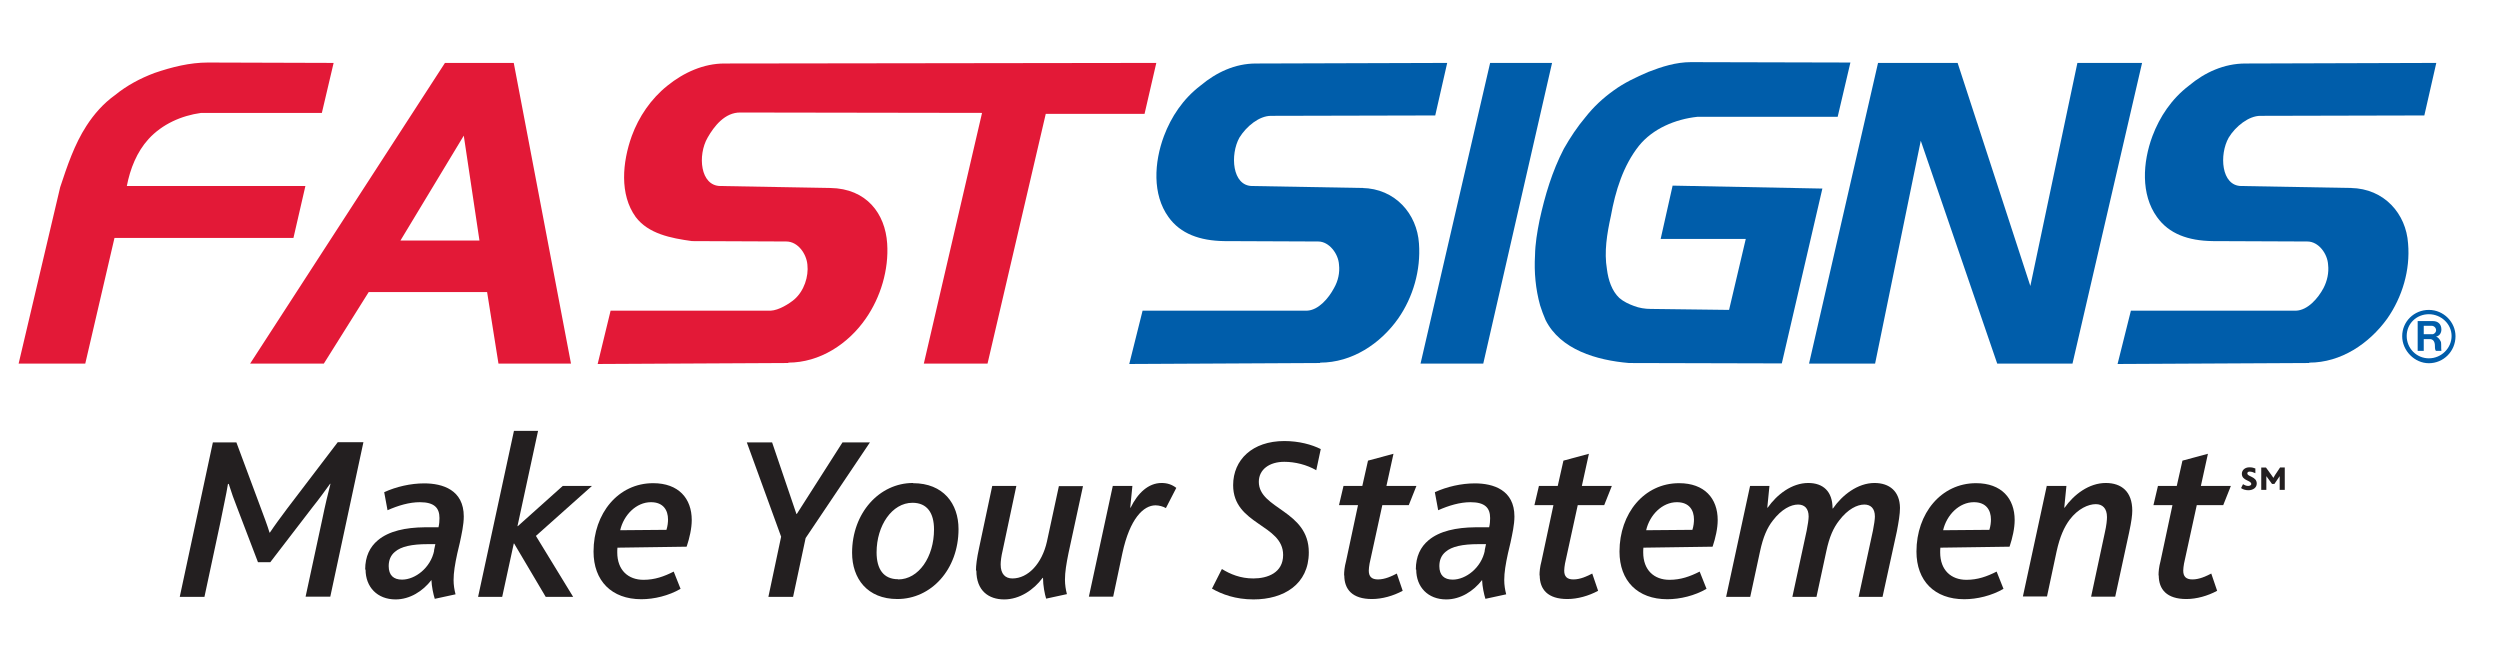
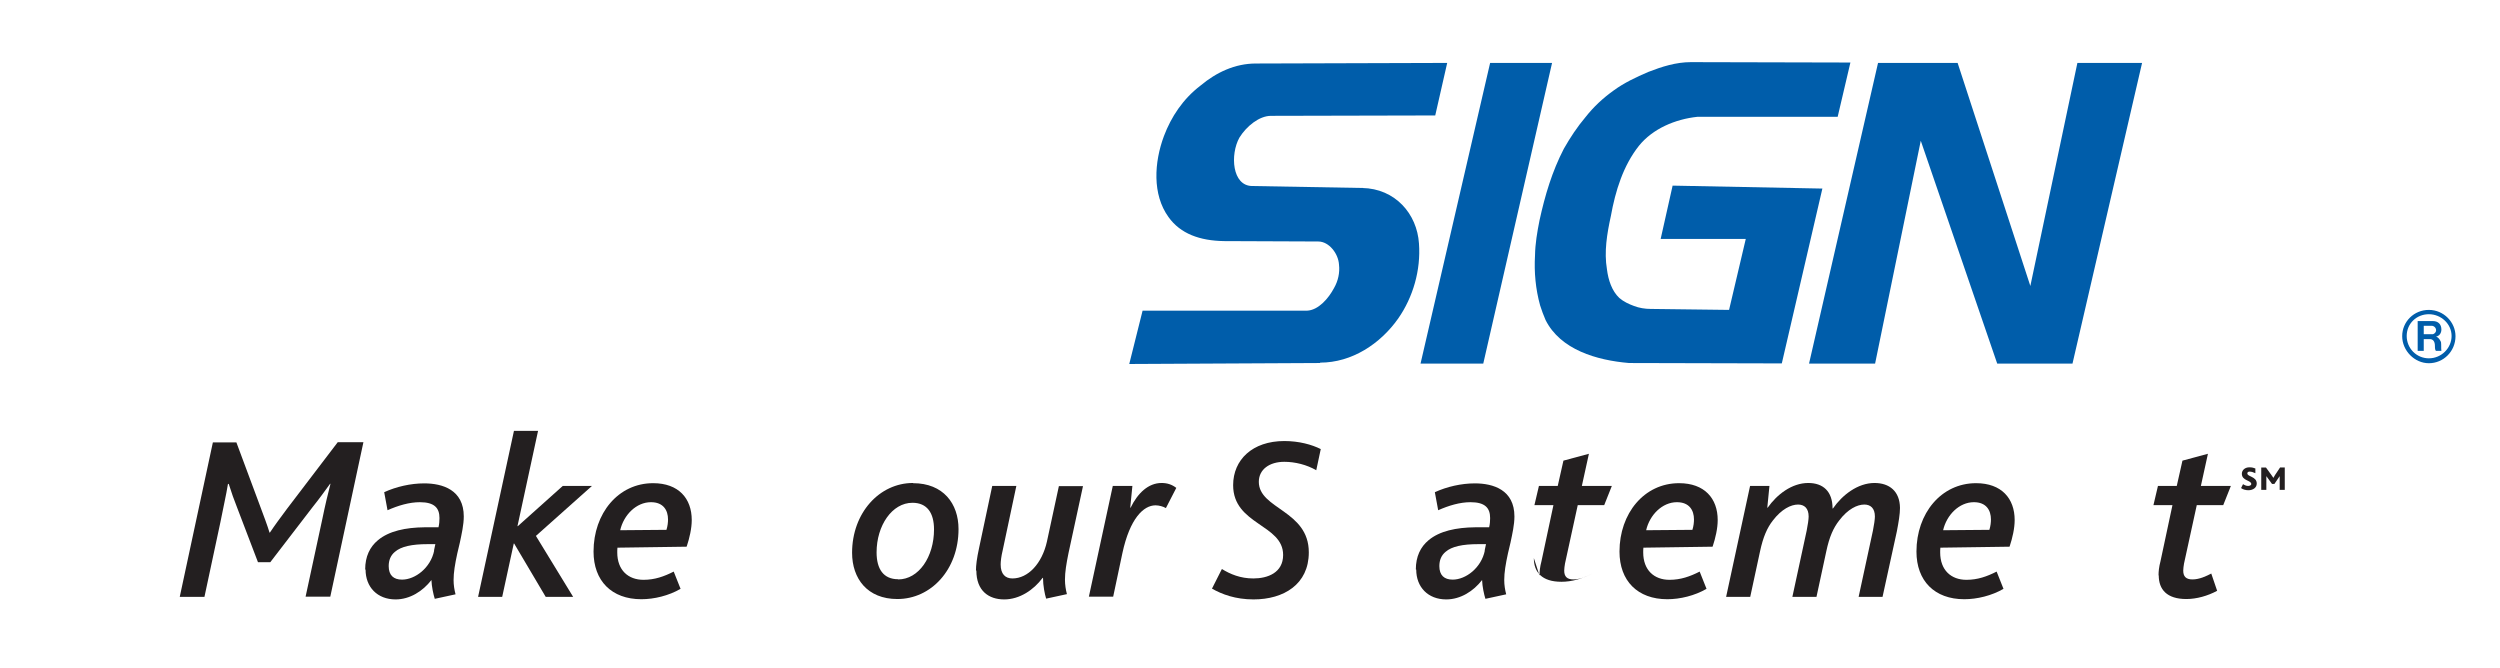
<svg xmlns="http://www.w3.org/2000/svg" id="Layer_1" data-name="Layer 1" viewBox="0 0 127.54 34.06">
  <defs>
    <style>
      .cls-1 {
        fill: #231f20;
      }

      .cls-2 {
        fill: #e31937;
      }

      .cls-3 {
        fill: #005daa;
      }
    </style>
  </defs>
  <path class="cls-3" d="M123.65,17.05v-.43h.4c.12,0,.23.1.23.23,0,.12-.13.22-.22.2h-.41ZM123.35,17.9h.3v-.6h.31c.15,0,.26.1.26.35,0,.18.02.2.05.25h.28c-.02-.13,0-.31-.02-.45-.07-.17-.17-.25-.25-.28.17-.03.27-.18.27-.36,0-.27-.17-.43-.43-.43h-.78v1.52ZM123.91,18.28c-.63,0-1.13-.51-1.13-1.14s.5-1.11,1.13-1.11,1.16.5,1.16,1.11-.51,1.14-1.16,1.14ZM123.91,18.53c.75,0,1.36-.61,1.36-1.38,0-.71-.6-1.34-1.36-1.34s-1.36.6-1.36,1.34.63,1.38,1.36,1.38Z" />
-   <path class="cls-2" d="M24.85,14.9l.58,3.65h3.7l-2.92-15.34h-3.51l-9.94,15.34h3.76l2.29-3.65h6.05ZM23.66,6.92l.8,5.35h-4.03l3.23-5.35ZM5.84,12.14h9.13l.61-2.65H6.47c.17-.88.51-1.74,1.11-2.4.7-.76,1.67-1.19,2.68-1.33h6.16l.6-2.55-6.41-.02c-.93,0-1.84.23-2.72.53-.75.28-1.43.65-2.02,1.13-.6.43-1.08.98-1.46,1.57-.61.94-.98,2.04-1.34,3.13L.95,18.55h3.4l1.49-6.41ZM40.21,18.5c1.62,0,3.07-.96,3.96-2.25.76-1.09,1.18-2.5,1.09-3.83-.1-1.51-1.04-2.8-2.9-2.83l-5.6-.1c-1.04,0-1.18-1.57-.66-2.47.33-.58.88-1.29,1.67-1.28l12.33.02-2.97,12.79h3.25l2.97-12.74h5.04l.6-2.6-22.04.03c-1.04,0-2.06.45-2.9,1.13-.85.68-1.46,1.59-1.82,2.57-.48,1.34-.63,2.98.2,4.13.65.86,1.79,1.08,2.87,1.23l4.81.02c.6,0,1.03.63,1.08,1.18.07.61-.17,1.34-.66,1.77-.27.23-.8.56-1.21.58h-8.17l-.66,2.72,9.74-.05Z" />
  <g>
    <polygon class="cls-3" points="97.99 7.18 101.89 18.55 105.73 18.55 109.28 3.21 105.98 3.21 103.58 14.59 99.87 3.21 95.81 3.21 92.29 18.55 95.66 18.55 97.99 7.18" />
-     <path class="cls-3" d="M117.81,18.5c1.61,0,3.05-.96,3.98-2.25.76-1.09,1.18-2.47,1.06-3.83-.1-1.51-1.21-2.8-2.92-2.83l-5.58-.1c-1.04,0-1.14-1.61-.65-2.47.35-.58,1.03-1.11,1.61-1.11l8.37-.02.61-2.68-9.74.03c-1.08,0-2.07.45-2.88,1.13-.89.68-1.49,1.59-1.86,2.57-.5,1.34-.6,2.98.23,4.13.61.86,1.59,1.21,2.83,1.23l4.84.02c.58,0,1.03.63,1.06,1.18.05.42-.05.84-.23,1.19-.28.53-.81,1.14-1.41,1.16h-8.42l-.68,2.72,9.78-.05Z" />
    <path class="cls-3" d="M67.35,18.5c1.62,0,3.07-.96,3.98-2.25.76-1.09,1.16-2.47,1.06-3.83-.1-1.51-1.21-2.8-2.9-2.83l-5.6-.1c-1.04,0-1.14-1.61-.66-2.47.36-.58,1.01-1.11,1.61-1.11l8.38-.02.61-2.68-9.76.03c-1.06,0-2.02.45-2.83,1.13-.89.68-1.49,1.59-1.86,2.57-.5,1.34-.6,2.98.23,4.13.61.86,1.61,1.21,2.83,1.23l4.81.02c.56,0,1.03.63,1.06,1.18.05.42-.05.84-.25,1.19-.28.53-.8,1.14-1.39,1.16h-8.38l-.68,2.72,9.74-.05Z" />
    <path class="cls-3" d="M89.06,12.2l-.85,3.61-4.01-.05c-.28,0-.58-.05-.84-.15-.27-.1-.53-.22-.75-.41-.38-.36-.56-.91-.63-1.46-.15-.89,0-1.81.2-2.72.23-1.28.63-2.57,1.43-3.58.71-.88,1.86-1.36,2.98-1.48h7.16l.65-2.77-8.14-.02c-.75,0-1.48.23-2.17.5-.63.27-1.24.56-1.76.94-.56.4-1.03.84-1.44,1.36-.43.51-.78,1.04-1.11,1.62-.6,1.16-.96,2.37-1.24,3.65-.12.6-.22,1.19-.23,1.79-.05.86.03,1.72.26,2.55.08.25.17.5.28.75.76,1.51,2.6,2.05,4.26,2.19l7.79.02,2.07-8.92-7.64-.15-.61,2.72h4.34Z" />
    <polygon class="cls-3" points="79.18 3.21 76.02 3.21 72.47 18.55 75.67 18.55 79.18 3.21" />
  </g>
  <g id="Artwork_39" data-name="Artwork 39">
    <path class="cls-1" d="M10.88,22.57h1.18l1.18,3.17c.22.59.41,1.09.51,1.43h.02c.23-.35.55-.78.87-1.21l2.59-3.4h1.31l-1.69,7.88h-1.26l.86-3.99c.14-.69.28-1.26.41-1.77h-.02c-.23.32-.57.79-.9,1.2l-2.15,2.8h-.63l-1.05-2.75c-.17-.43-.31-.82-.44-1.24h-.04c-.08.51-.28,1.39-.39,1.97l-.81,3.79h-1.26l1.69-7.88Z" />
    <path class="cls-1" d="M18.63,29.05c0-.66.24-1.15.65-1.49.56-.47,1.41-.65,2.38-.66h.71c.04-.16.05-.33.05-.47,0-.51-.25-.81-1-.81-.54,0-1.11.17-1.65.41l-.17-.92c.61-.28,1.35-.45,2.04-.45.94,0,2.02.33,2.02,1.69,0,.42-.11.9-.2,1.33l-.13.55c-.12.55-.19.98-.19,1.36,0,.26.04.5.1.73l-1.06.23c-.07-.22-.16-.63-.17-.96-.44.57-1.1.99-1.83.99-.93,0-1.53-.63-1.53-1.52M22.14,28.09l.07-.33h-.39c-.81,0-1.36.12-1.67.39-.22.18-.32.43-.32.73,0,.47.25.69.68.69.67,0,1.46-.6,1.64-1.48" />
    <polygon class="cls-1" points="26.22 21.98 27.45 21.98 26.4 26.84 26.42 26.84 28.71 24.79 30.2 24.79 27.34 27.34 29.24 30.45 27.84 30.45 26.23 27.73 26.21 27.73 25.62 30.45 24.39 30.45 26.22 21.98" />
    <path class="cls-1" d="M30.28,28.14c0-1.95,1.26-3.49,3.04-3.49,1.3,0,1.97.78,1.97,1.88,0,.42-.11.91-.26,1.36l-3.53.05c-.01.08-.01.17-.01.24,0,.91.56,1.4,1.34,1.4.57,0,1.05-.17,1.54-.42l.35.88c-.6.35-1.35.53-2,.53-1.52,0-2.44-.94-2.44-2.43M34,27.03c.06-.19.08-.38.08-.53,0-.47-.24-.88-.87-.88-.75,0-1.39.65-1.57,1.43l2.36-.02Z" />
-     <polygon class="cls-1" points="39.85 27.38 38.1 22.57 39.39 22.57 40.63 26.22 40.65 26.22 42.98 22.57 44.38 22.57 41.1 27.45 40.46 30.45 39.2 30.45 39.85 27.38" />
    <path class="cls-1" d="M46.58,24.65c1.54,0,2.32,1.04,2.32,2.34,0,2.07-1.4,3.57-3.12,3.57-1.53,0-2.31-1.04-2.31-2.36,0-2.03,1.39-3.56,3.11-3.56M45.82,29.56c1.05,0,1.83-1.15,1.83-2.55,0-.84-.35-1.36-1.1-1.36-1.04,0-1.83,1.16-1.83,2.53,0,.85.35,1.37,1.1,1.37" />
    <path class="cls-1" d="M49.79,29.1c0-.25.04-.6.16-1.15l.67-3.16h1.23l-.7,3.3c-.07.29-.1.55-.1.71,0,.49.24.71.6.71.8,0,1.51-.76,1.76-1.88l.61-2.83h1.23l-.74,3.42c-.11.54-.18.97-.18,1.35,0,.26.04.51.1.74l-1.06.23c-.07-.22-.16-.67-.16-1.06h-.02c-.45.61-1.17,1.1-1.96,1.1s-1.42-.44-1.42-1.47" />
    <path class="cls-1" d="M56.79,24.79h.98l-.11,1.11h.02c.36-.74.9-1.26,1.58-1.26.29,0,.53.08.75.25l-.53,1.03c-.14-.08-.35-.14-.53-.14-.61,0-1.31.67-1.69,2.44l-.47,2.22h-1.24l1.22-5.65Z" />
    <path class="cls-1" d="M62.34,29.03c.42.26.94.48,1.6.48.73,0,1.52-.29,1.52-1.2,0-1.57-2.55-1.53-2.55-3.56,0-1.29.98-2.25,2.61-2.25.75,0,1.4.18,1.86.41l-.23,1.08c-.48-.28-1.08-.43-1.63-.43-.76,0-1.3.39-1.3,1.02,0,1.4,2.55,1.45,2.55,3.6,0,1.63-1.28,2.4-2.82,2.4-.92,0-1.61-.26-2.12-.55l.5-.99Z" />
-     <path class="cls-1" d="M68.57,29.36c0-.2.02-.43.1-.73l.61-2.86h-.97l.23-.98h.96l.29-1.29,1.3-.35-.36,1.64h1.53l-.39.98h-1.35l-.65,2.98c-.02.13-.04.25-.04.36,0,.3.14.45.47.45.36,0,.71-.17.96-.3l.3.88c-.48.26-1.05.42-1.57.42-1,0-1.41-.49-1.41-1.21" />
    <path class="cls-1" d="M72.23,29.05c0-.66.24-1.15.65-1.49.56-.47,1.41-.65,2.38-.66h.71c.04-.16.05-.33.05-.47,0-.51-.25-.81-1-.81-.54,0-1.11.17-1.65.41l-.17-.92c.61-.28,1.35-.45,2.04-.45.94,0,2.02.33,2.02,1.69,0,.42-.11.9-.2,1.33l-.13.55c-.12.55-.19.98-.19,1.36,0,.26.04.5.1.73l-1.06.23c-.07-.22-.16-.63-.17-.96-.44.57-1.1.99-1.83.99-.93,0-1.53-.63-1.53-1.52M75.74,28.09l.07-.33h-.39c-.81,0-1.36.12-1.67.39-.22.18-.32.43-.32.73,0,.47.25.69.68.69.67,0,1.46-.6,1.64-1.48" />
-     <path class="cls-1" d="M78.54,29.36c0-.2.02-.43.1-.73l.61-2.86h-.97l.23-.98h.96l.29-1.29,1.3-.35-.36,1.64h1.53l-.39.98h-1.35l-.65,2.98c-.02.13-.04.25-.04.36,0,.3.14.45.47.45.36,0,.71-.17.96-.3l.3.88c-.48.26-1.05.42-1.57.42-1,0-1.41-.49-1.41-1.21" />
+     <path class="cls-1" d="M78.54,29.36c0-.2.02-.43.1-.73l.61-2.86h-.97l.23-.98h.96l.29-1.29,1.3-.35-.36,1.64h1.53l-.39.98h-1.35l-.65,2.98c-.02.13-.04.25-.04.36,0,.3.14.45.47.45.36,0,.71-.17.96-.3c-.48.26-1.05.42-1.57.42-1,0-1.41-.49-1.41-1.21" />
    <path class="cls-1" d="M82.62,28.14c0-1.95,1.26-3.49,3.04-3.49,1.3,0,1.97.78,1.97,1.88,0,.42-.11.91-.26,1.36l-3.53.05c-.01.08-.01.17-.01.24,0,.91.56,1.4,1.34,1.4.57,0,1.05-.17,1.54-.42l.35.88c-.6.35-1.35.53-2,.53-1.52,0-2.44-.94-2.44-2.43M86.34,27.03c.06-.19.08-.38.08-.53,0-.47-.24-.88-.87-.88-.75,0-1.39.65-1.57,1.43l2.36-.02Z" />
    <path class="cls-1" d="M89.29,24.79h.98l-.11,1.11h.02c.47-.67,1.23-1.26,2.07-1.26.75,0,1.24.42,1.24,1.3h.02c.47-.68,1.26-1.3,2.12-1.3.76,0,1.29.42,1.3,1.27,0,.32-.07.73-.16,1.2l-.73,3.34h-1.22l.73-3.38c.06-.29.1-.59.1-.72,0-.42-.22-.61-.54-.61-.36,0-.84.23-1.28.81-.29.37-.5.82-.66,1.58l-.5,2.32h-1.23l.73-3.38c.06-.29.1-.59.1-.72,0-.42-.22-.61-.54-.61-.36,0-.84.23-1.29.82-.28.36-.49.82-.65,1.57l-.5,2.32h-1.23l1.22-5.65Z" />
    <path class="cls-1" d="M97.77,28.14c0-1.95,1.26-3.49,3.04-3.49,1.3,0,1.97.78,1.97,1.88,0,.42-.11.91-.26,1.36l-3.53.05c-.01.08-.01.17-.01.24,0,.91.56,1.4,1.34,1.4.57,0,1.05-.17,1.54-.42l.35.88c-.6.35-1.35.53-2,.53-1.52,0-2.44-.94-2.44-2.43M101.49,27.03c.06-.19.08-.38.08-.53,0-.47-.24-.88-.87-.88-.75,0-1.39.65-1.57,1.43l2.36-.02Z" />
-     <path class="cls-1" d="M104.44,24.79h.98l-.11,1.11h.02c.47-.67,1.24-1.26,2.1-1.26.8,0,1.35.44,1.35,1.41,0,.23-.04.55-.16,1.11l-.71,3.28h-1.23l.69-3.22c.1-.43.12-.71.12-.84,0-.45-.23-.66-.57-.66-.38,0-.91.23-1.34.8-.27.37-.49.84-.66,1.61l-.49,2.3h-1.23l1.22-5.65Z" />
    <path class="cls-1" d="M110.12,29.36c0-.2.02-.43.1-.73l.61-2.86h-.97l.23-.98h.96l.29-1.29,1.3-.35-.36,1.64h1.53l-.39.98h-1.35l-.65,2.98c-.02.13-.04.25-.04.36,0,.3.14.45.47.45.36,0,.71-.17.96-.3l.3.88c-.48.26-1.05.42-1.57.42-1,0-1.41-.49-1.41-1.21" />
    <path class="cls-1" d="M114.43,24.7c.08.05.16.09.26.09.08,0,.16-.03.16-.1,0-.19-.48-.16-.48-.52,0-.17.14-.33.39-.33.13,0,.23.03.3.06v.24c-.11-.05-.2-.08-.29-.08-.06,0-.12.02-.12.09,0,.18.48.15.48.52,0,.21-.19.34-.43.34-.13,0-.28-.04-.37-.11l.1-.2Z" />
    <path class="cls-1" d="M115.36,23.85h.24l.29.4s.06.09.09.13h0s.05-.09.08-.14l.26-.39h.24v1.14h-.26v-.58s0-.09,0-.12h0s-.06.09-.08.12l-.19.28h-.12l-.21-.29s-.05-.07-.08-.11h0s0,.08,0,.11v.59h-.26v-1.14Z" />
  </g>
</svg>